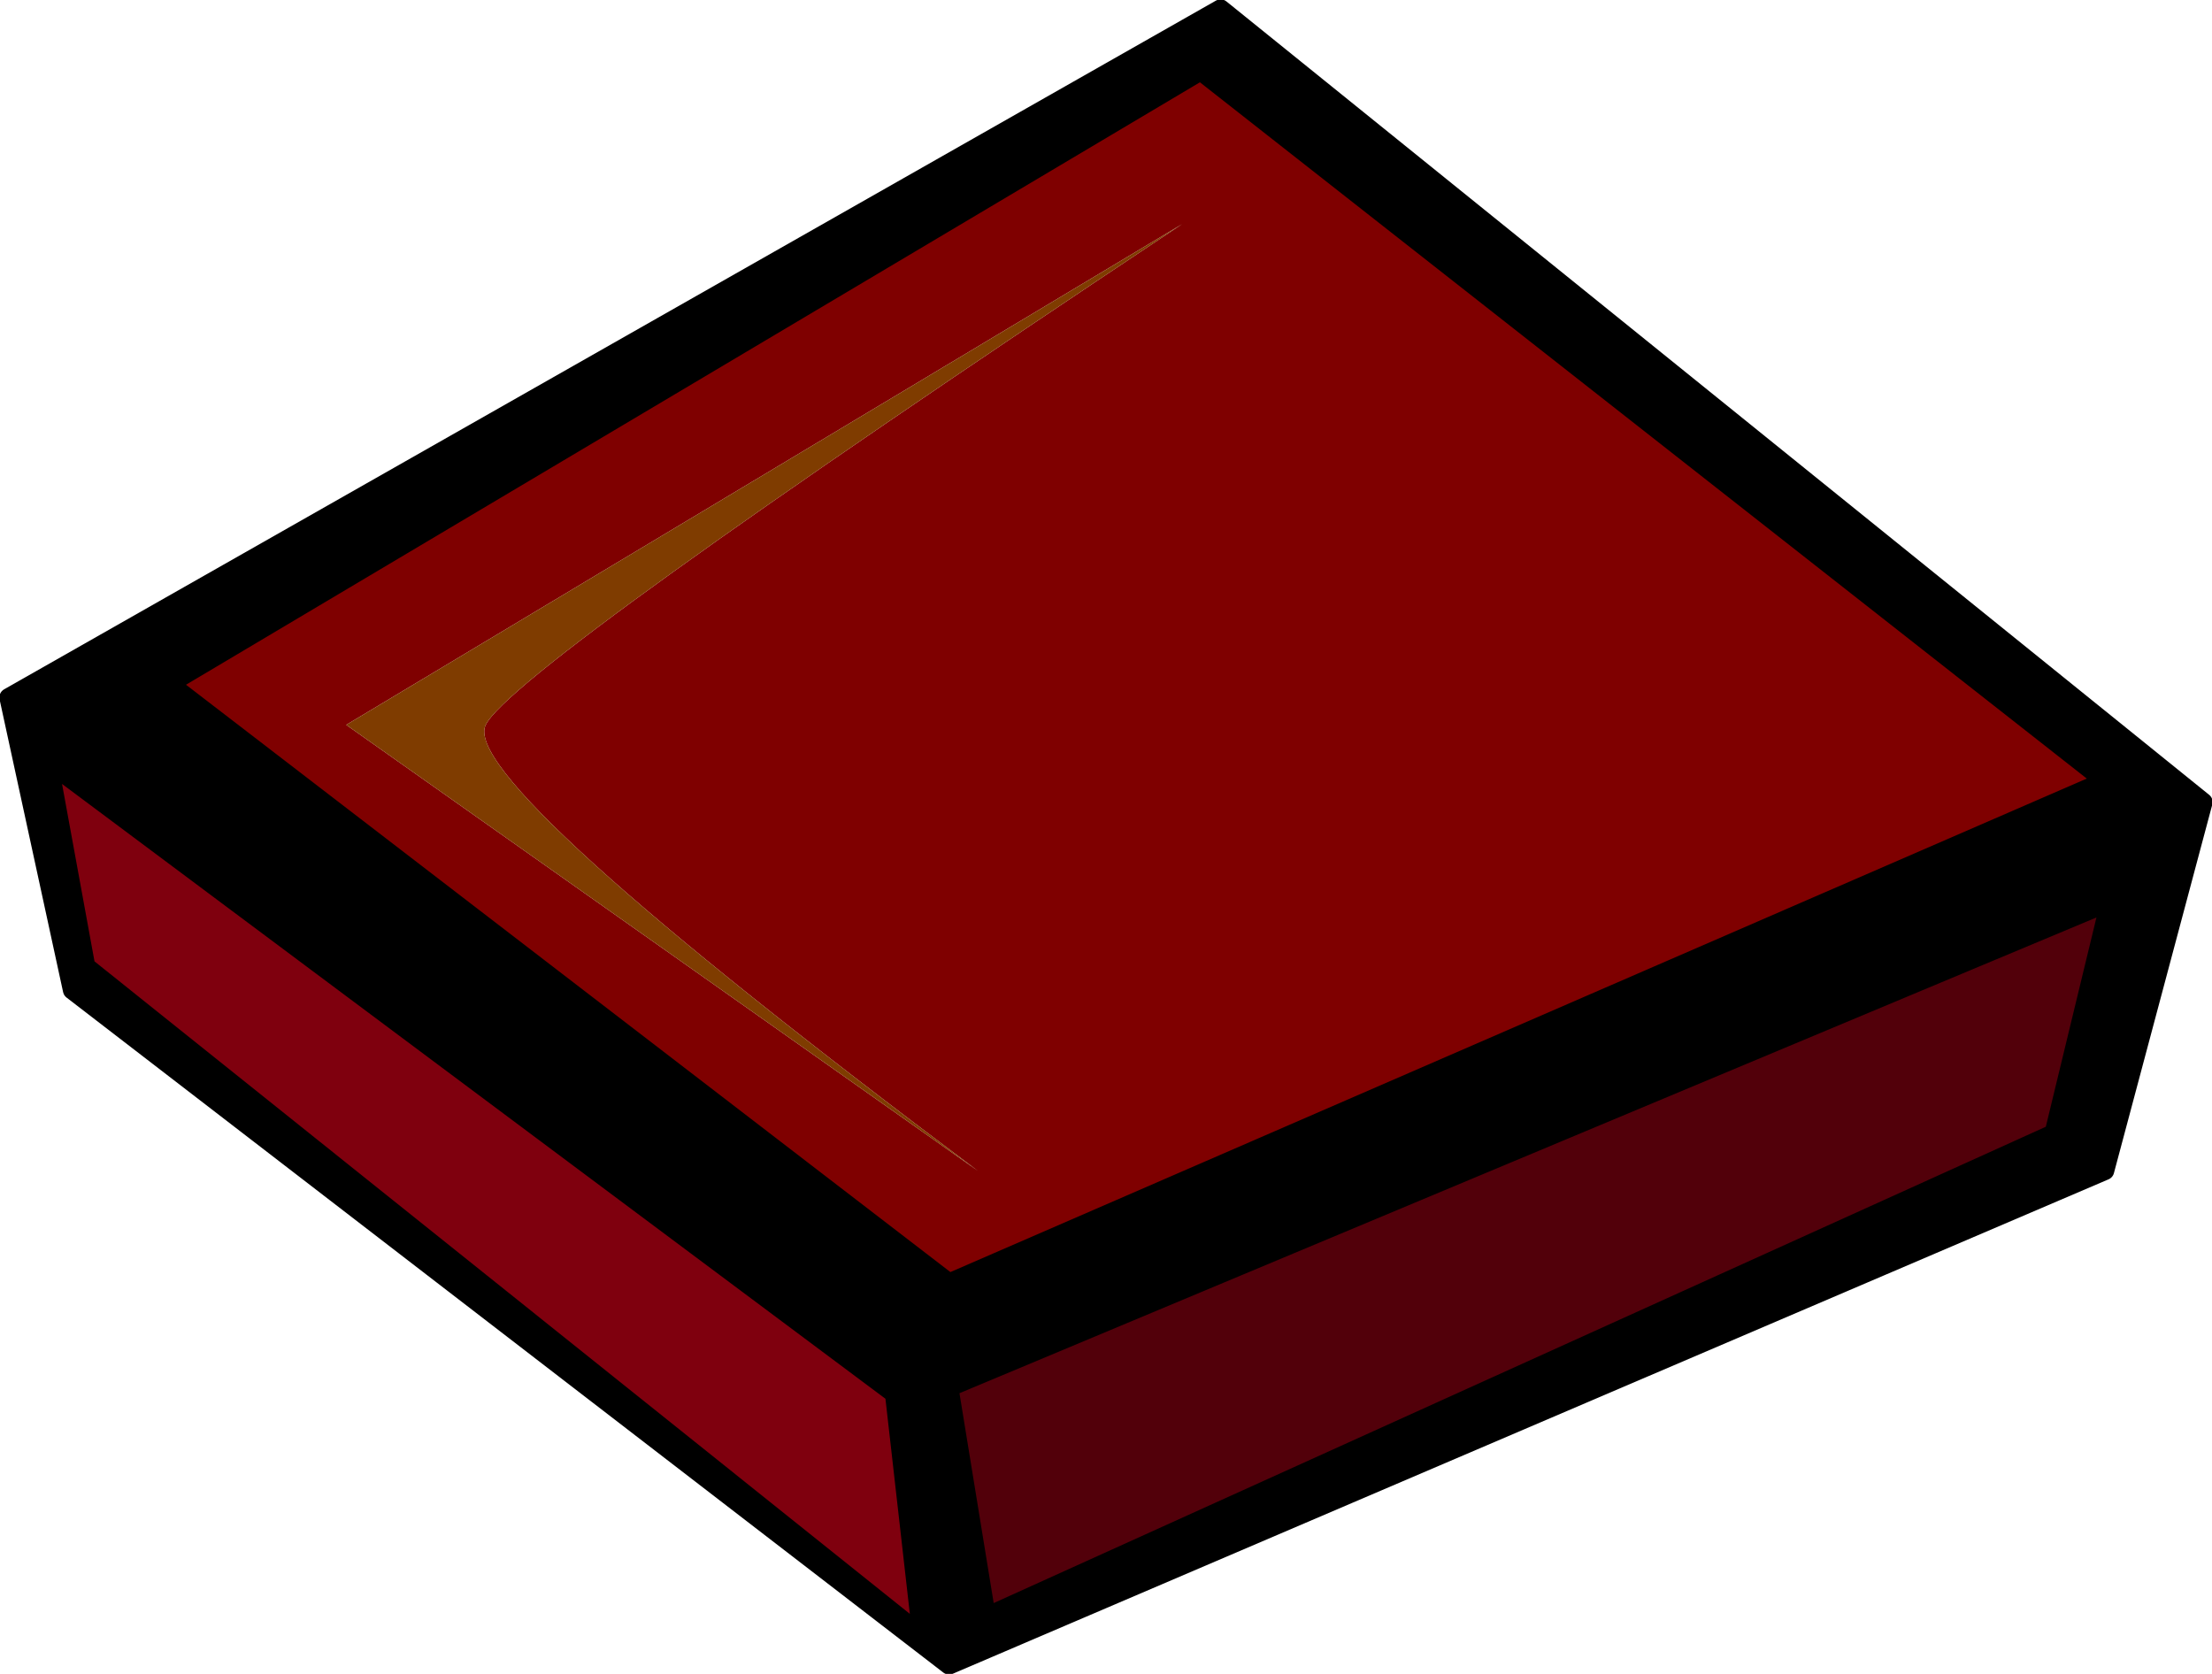
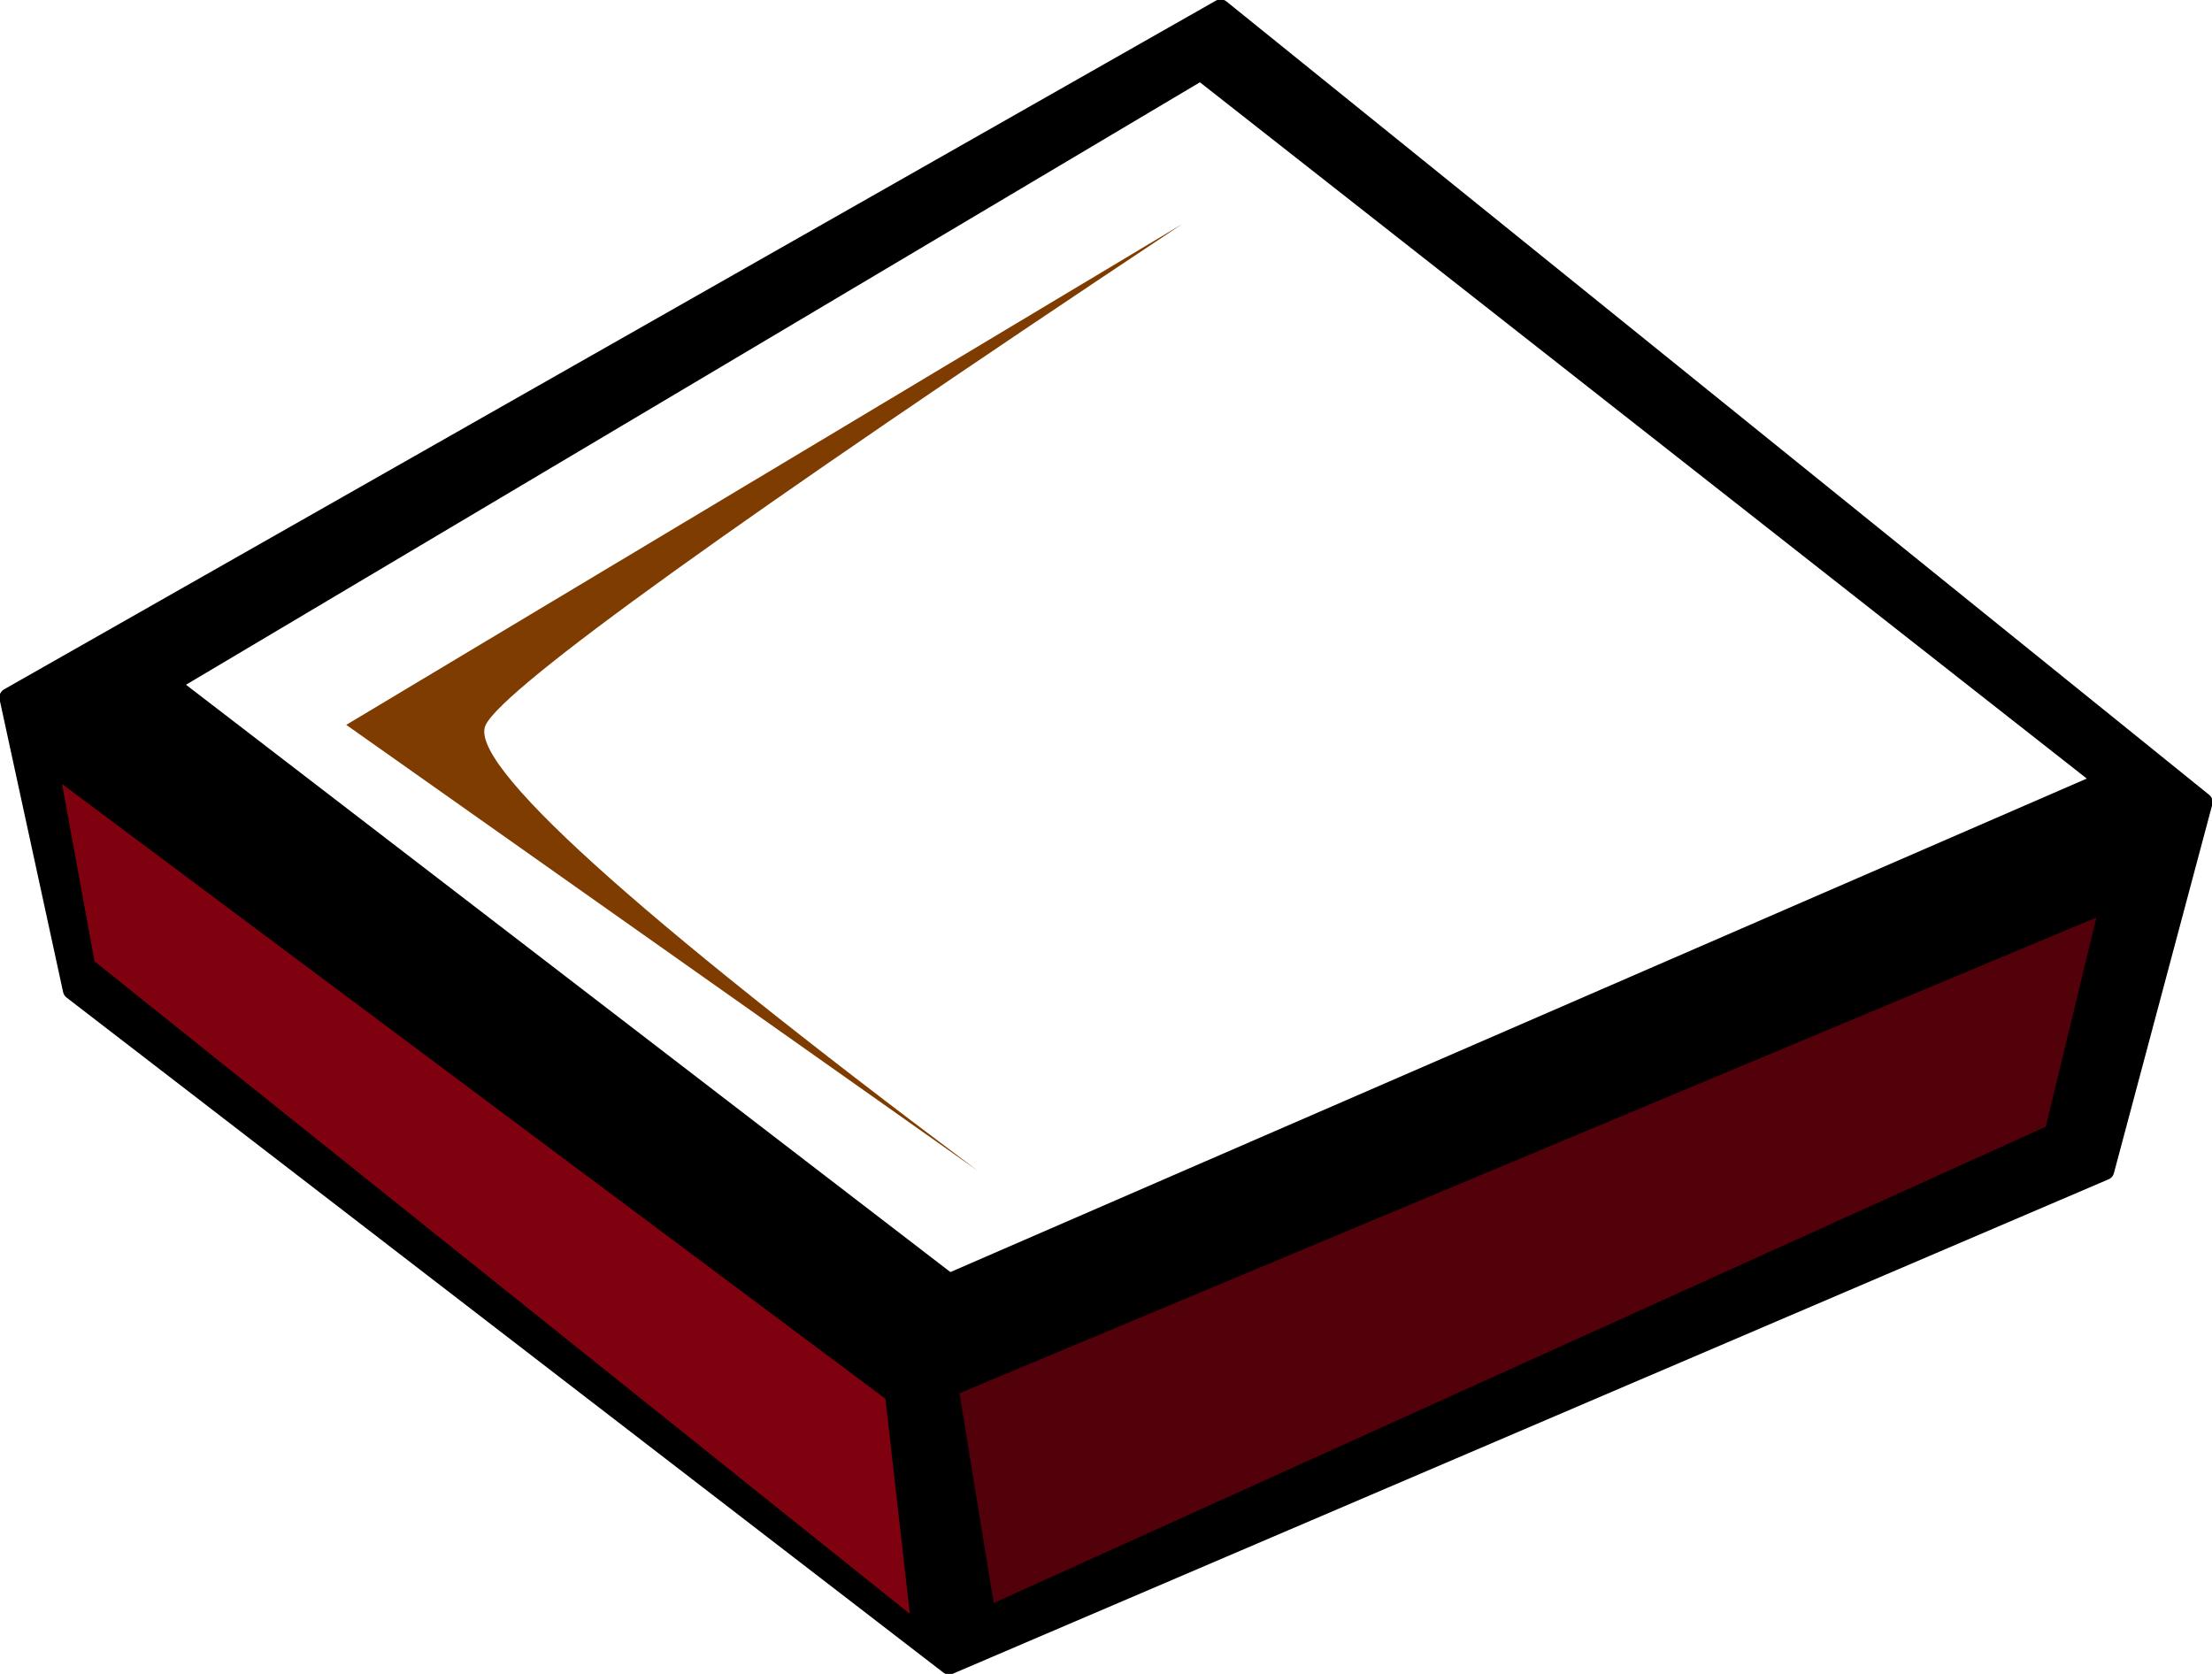
<svg xmlns="http://www.w3.org/2000/svg" height="67.2px" width="88.8px">
  <g transform="matrix(1.0, 0.0, 0.0, 1.0, 44.4, 33.6)">
    <path d="M40.1 13.4 L-6.3 33.25 -41.5 6.15 -44.05 -5.6 4.6 -33.25 44.05 -1.4 40.1 13.4 M40.3 2.6 L-6.3 22.1 -4.8 31.3 38.05 11.9 40.3 2.6 M40.1 -2.25 L3.8 -30.75 -37.6 -6.15 -6.3 17.9 40.1 -2.25 M-8.5 22.35 L-42.45 -3.0 -40.95 5.2 -7.4 32.05 -8.5 22.35 M-6.3 22.1 L-6.3 33.25 -6.3 22.1 -44.05 -5.6 -6.3 22.1 44.05 -1.4 -6.3 22.1" fill="#000000" fill-rule="evenodd" stroke="none" />
-     <path d="M40.1 -2.25 L-6.3 17.9 -37.6 -6.15 3.8 -30.75 40.1 -2.25 M-5.15 13.4 Q-26.05 -2.25 -24.9 -4.5 -23.8 -6.75 3.05 -24.6 L-30.5 -4.5 -5.15 13.4" fill="#7f0000" fill-rule="evenodd" stroke="none" />
    <path d="M-8.5 22.35 L-7.4 32.05 -40.95 5.2 -42.45 -3.0 -8.5 22.35" fill="#7f000e" fill-rule="evenodd" stroke="none" />
    <path d="M40.3 2.6 L38.05 11.9 -4.8 31.3 -6.3 22.1 40.3 2.6" fill="#52000a" fill-rule="evenodd" stroke="none" />
    <path d="M-5.15 13.4 L-30.5 -4.5 3.05 -24.6 Q-23.8 -6.75 -24.9 -4.5 -26.05 -2.25 -5.15 13.4" fill="#7f3c00" fill-rule="evenodd" stroke="none" />
    <path d="M40.1 13.4 L-6.3 33.25 -41.5 6.15 -44.05 -5.6 4.6 -33.25 44.05 -1.4 40.1 13.4 M40.3 2.6 L-6.3 22.1 -4.8 31.3 38.05 11.9 40.3 2.6 M40.1 -2.25 L-6.3 17.9 -37.6 -6.15 3.8 -30.75 40.1 -2.25 M-8.5 22.35 L-7.4 32.05 -40.95 5.2 -42.45 -3.0 -8.5 22.35 M-44.05 -5.6 L-6.3 22.1 44.05 -1.4 M-6.3 33.25 L-6.3 22.1" fill="none" stroke="#000000" stroke-linecap="round" stroke-linejoin="round" stroke-width="0.75" />
  </g>
</svg>